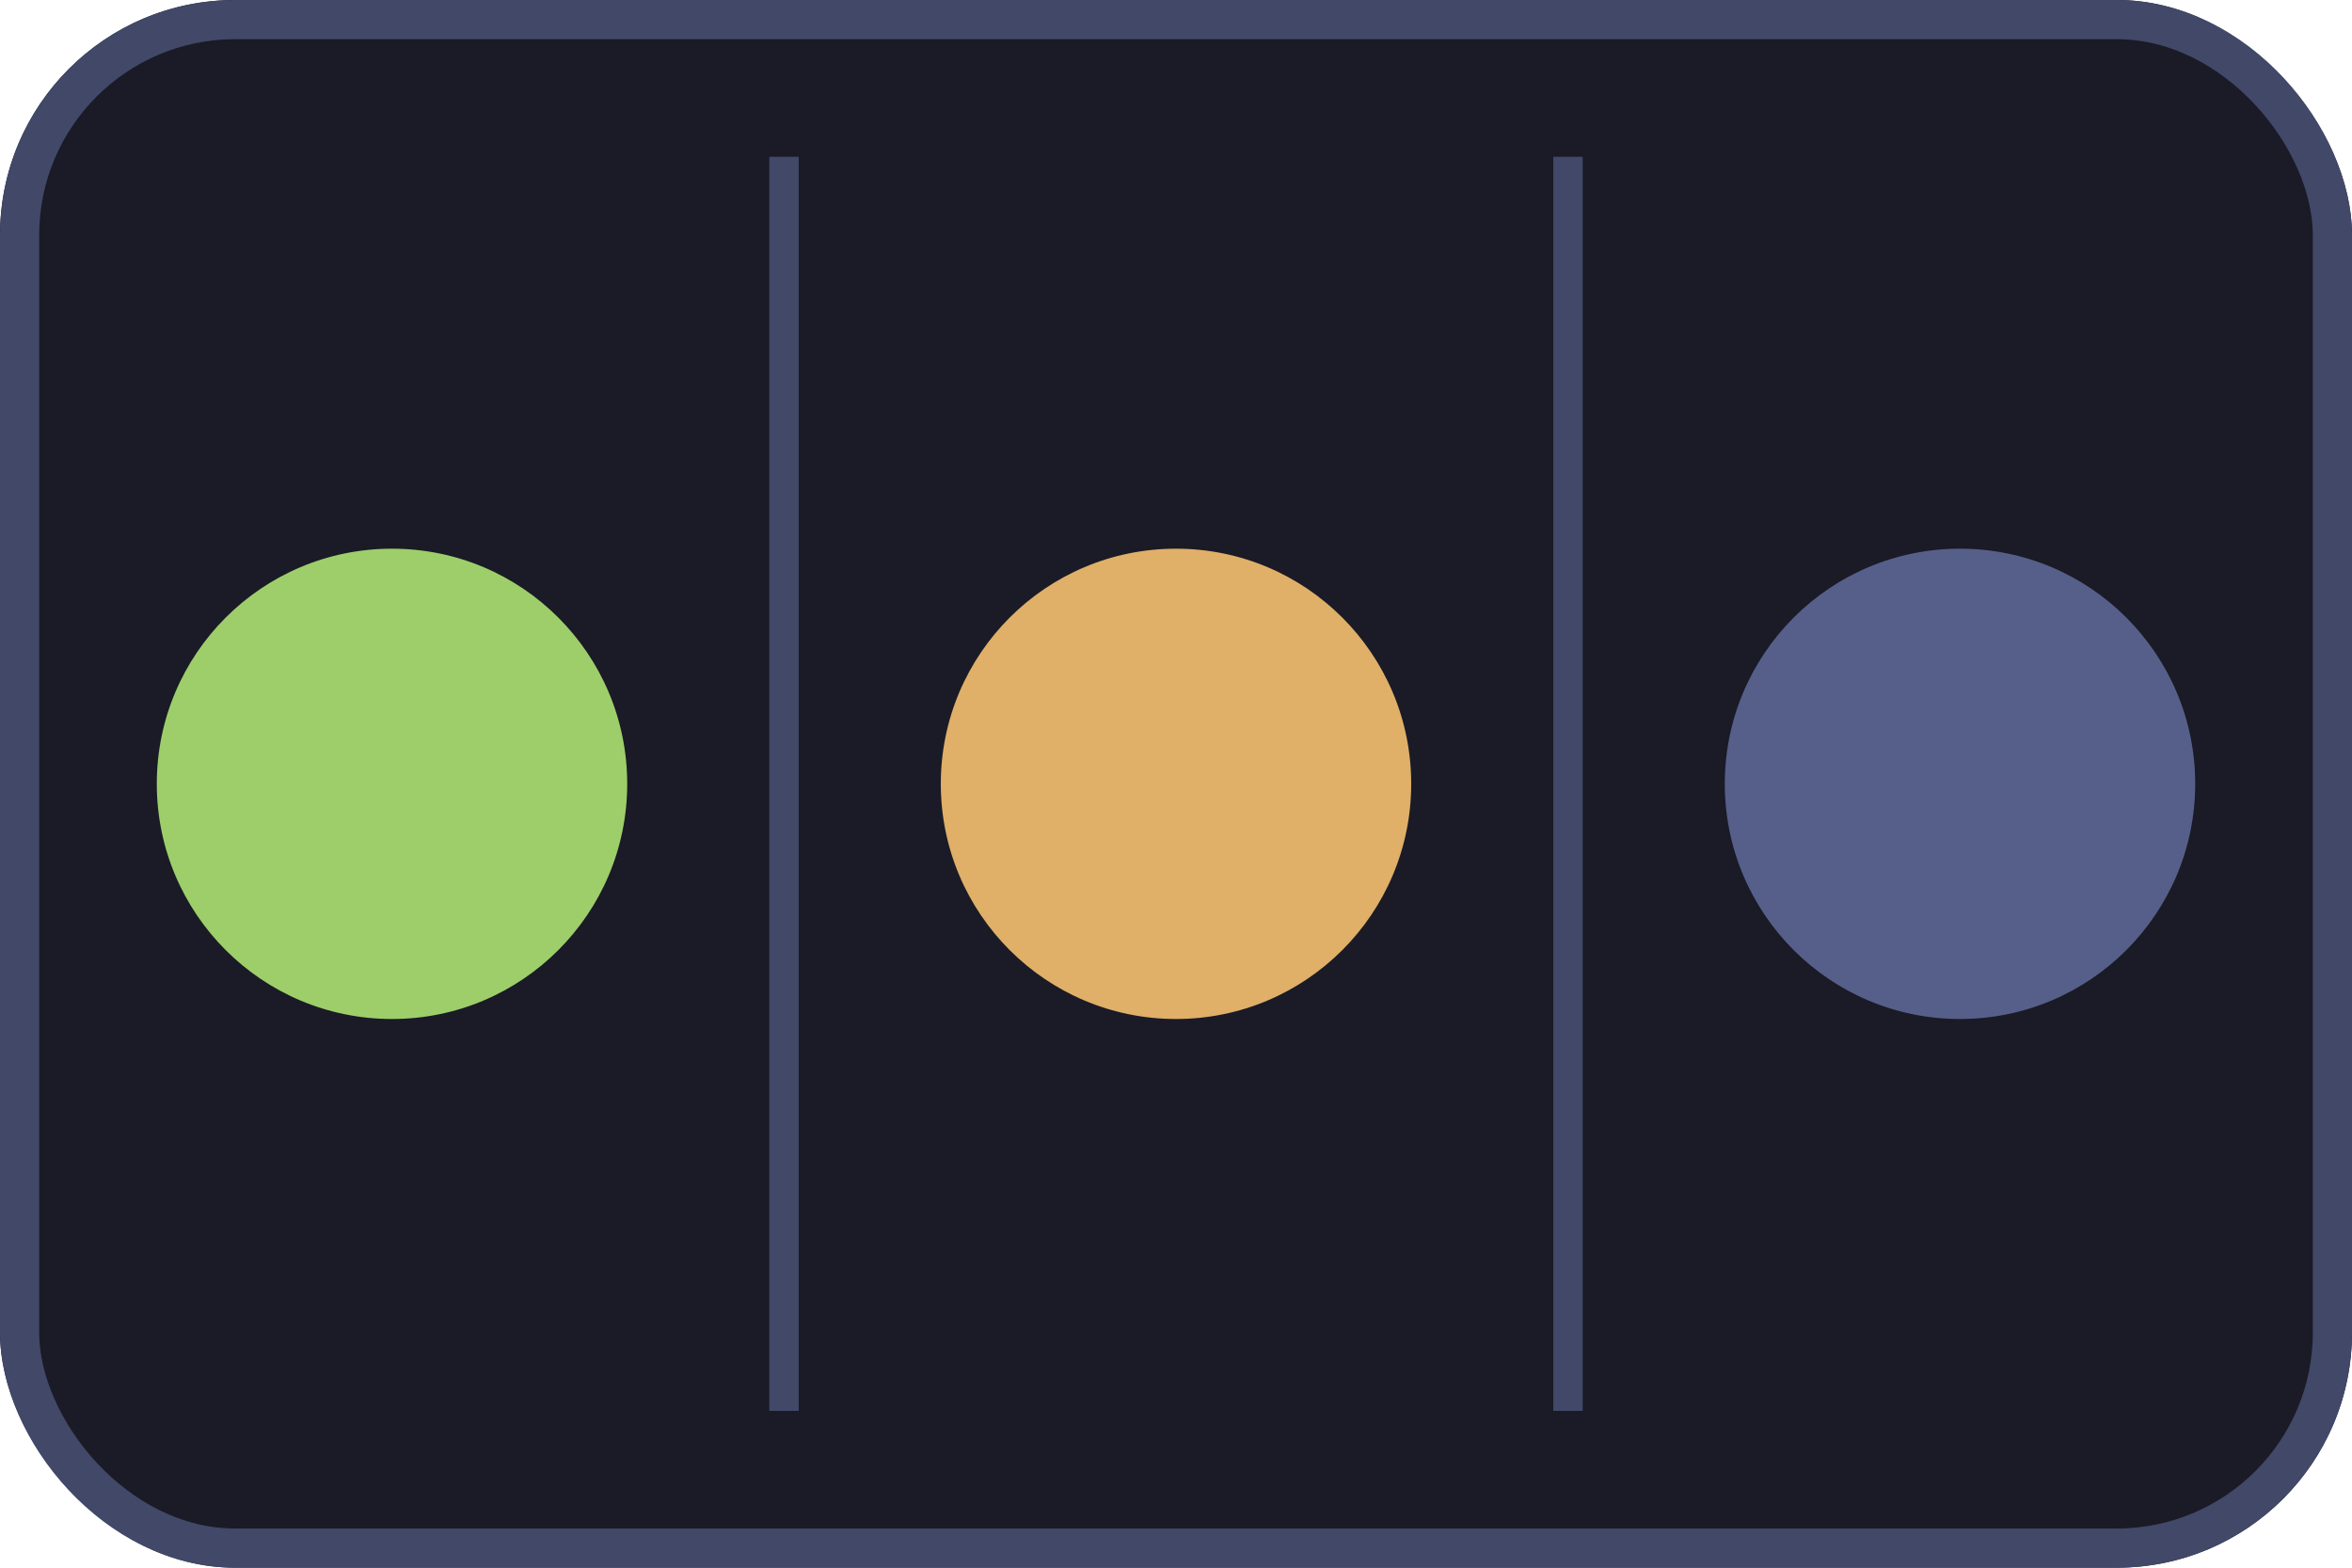
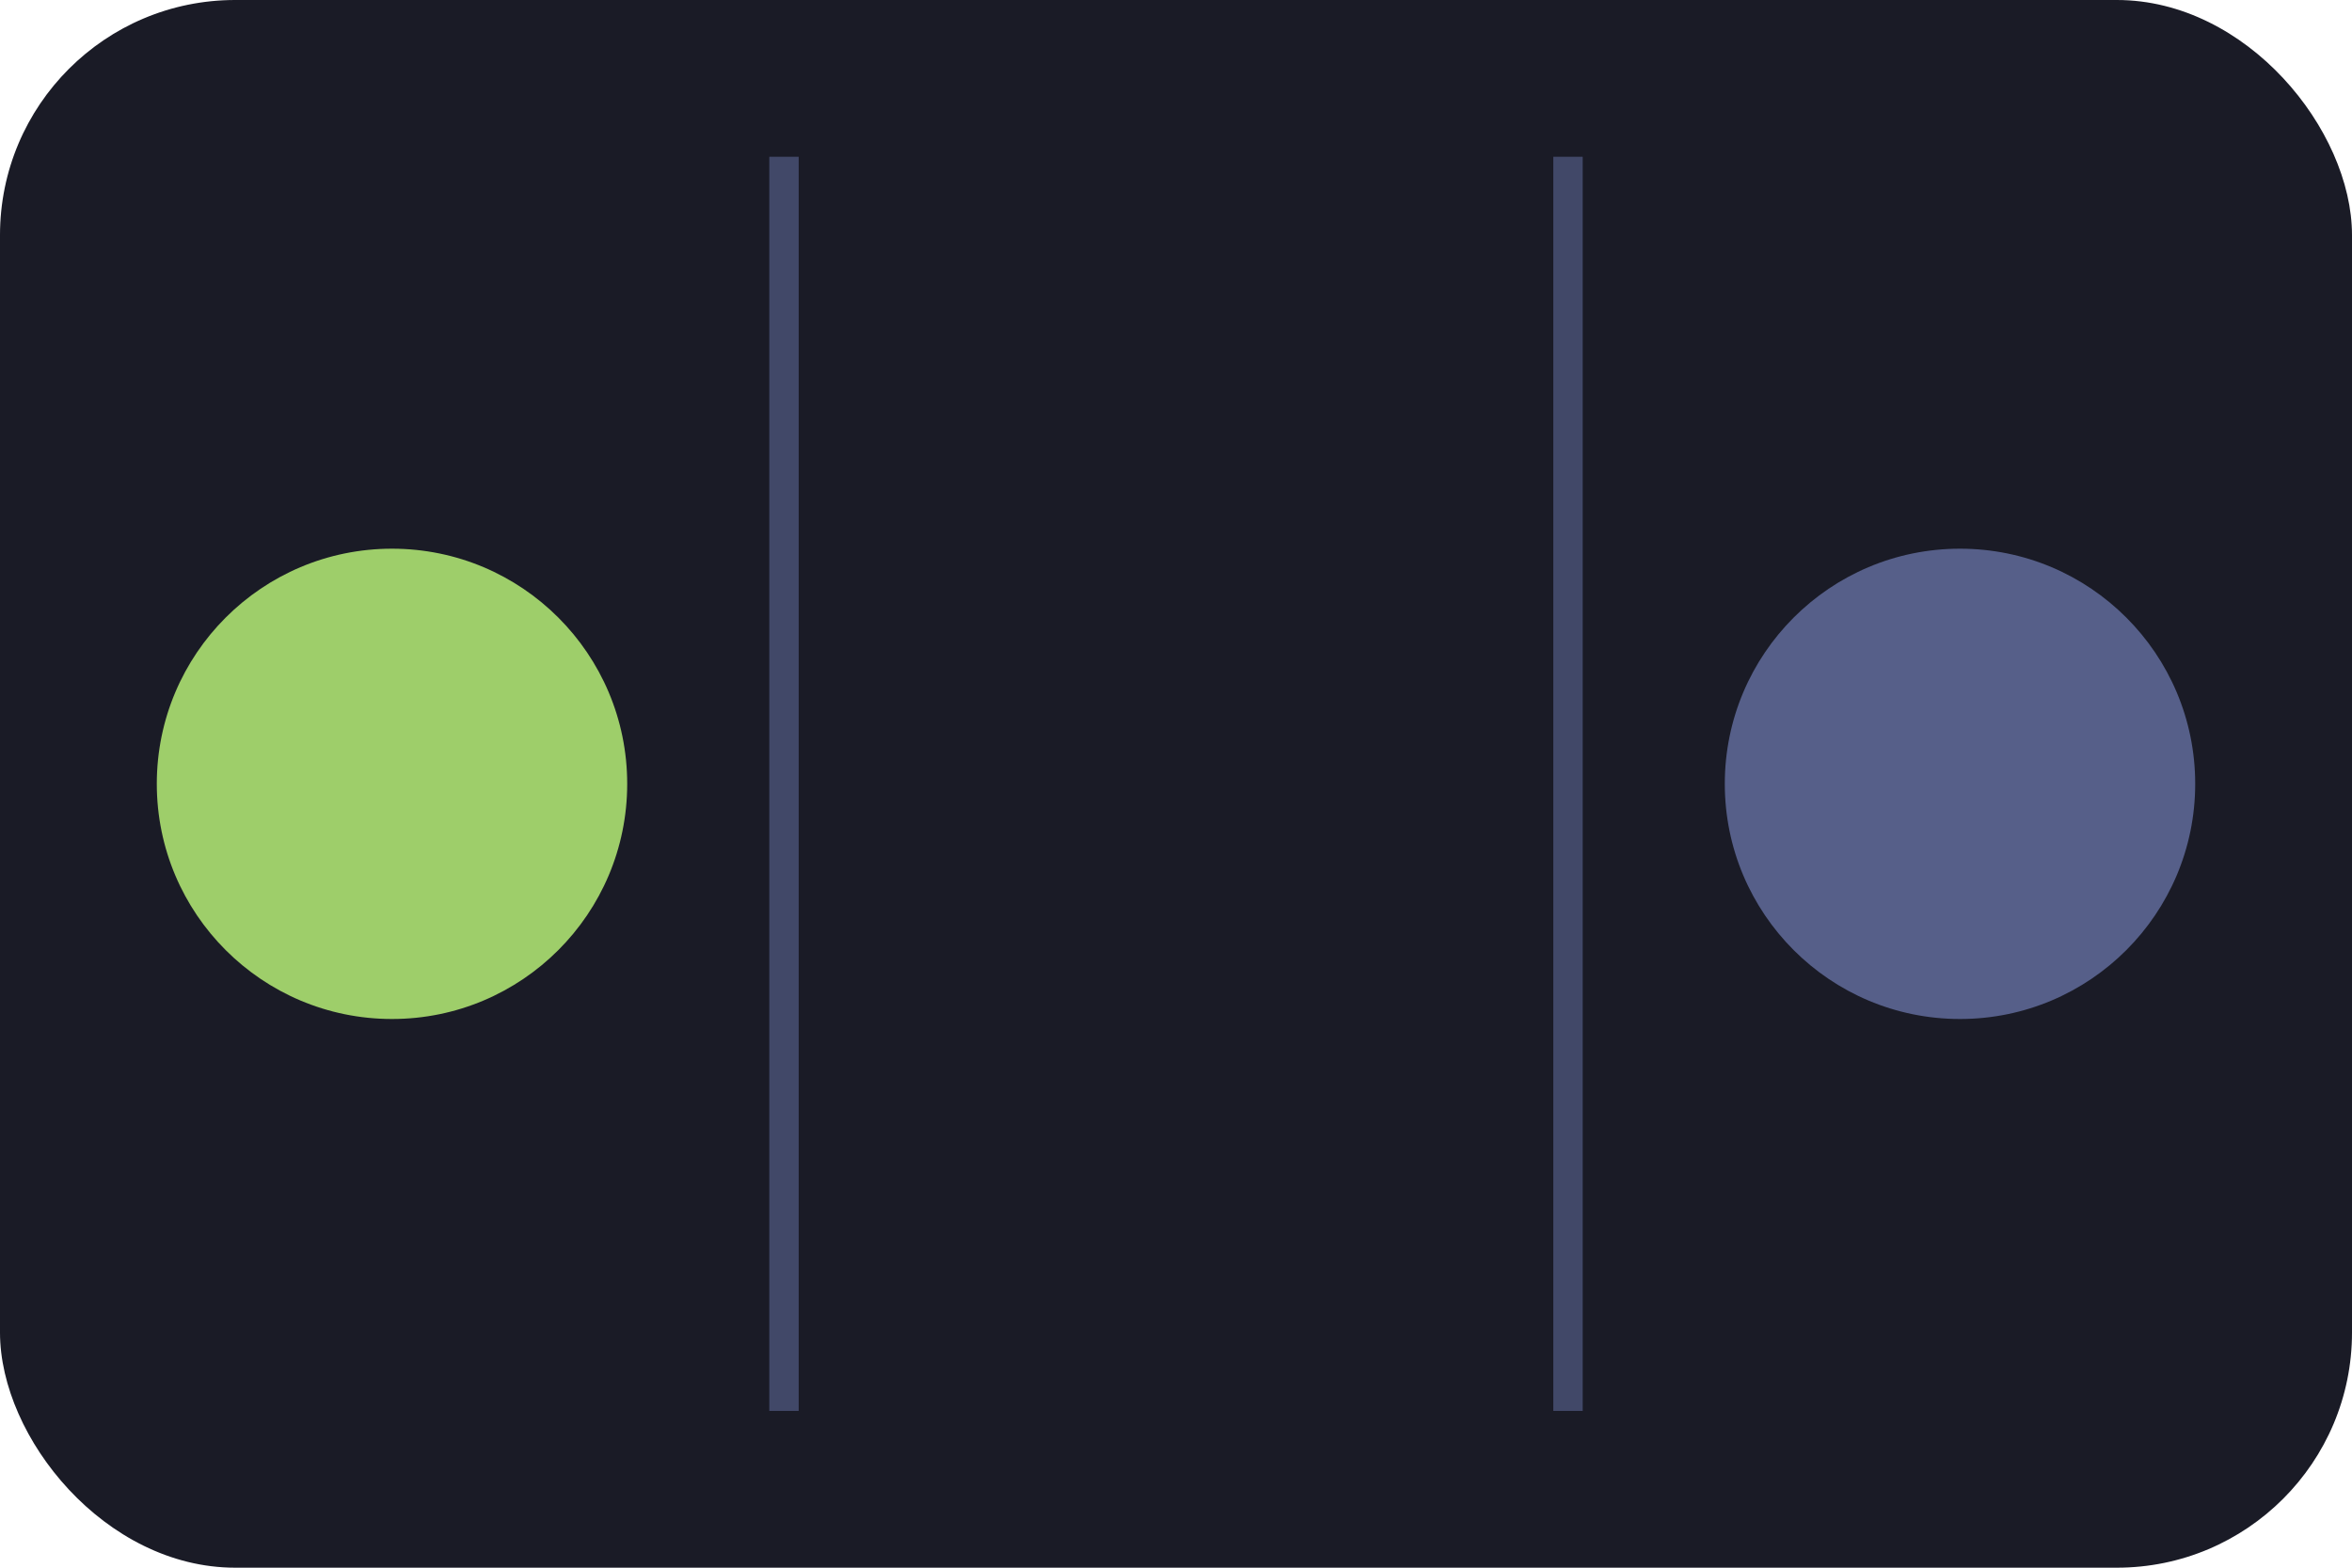
<svg xmlns="http://www.w3.org/2000/svg" viewBox="0 0 120 80">
  <rect fill="#1a1b26" width="120" height="80" rx="12" />
-   <rect fill="none" stroke="#414868" stroke-width="2" x="1" y="1" width="118" height="78" rx="11" />
  <line x1="40" y1="8" x2="40" y2="72" stroke="#414868" stroke-width="1.5" />
  <line x1="80" y1="8" x2="80" y2="72" stroke="#414868" stroke-width="1.5" />
  <circle cx="20" cy="40" r="12" fill="#9ece6a" />
-   <circle cx="60" cy="40" r="12" fill="#e0af68" />
  <circle cx="100" cy="40" r="12" fill="#565f89" />
</svg>